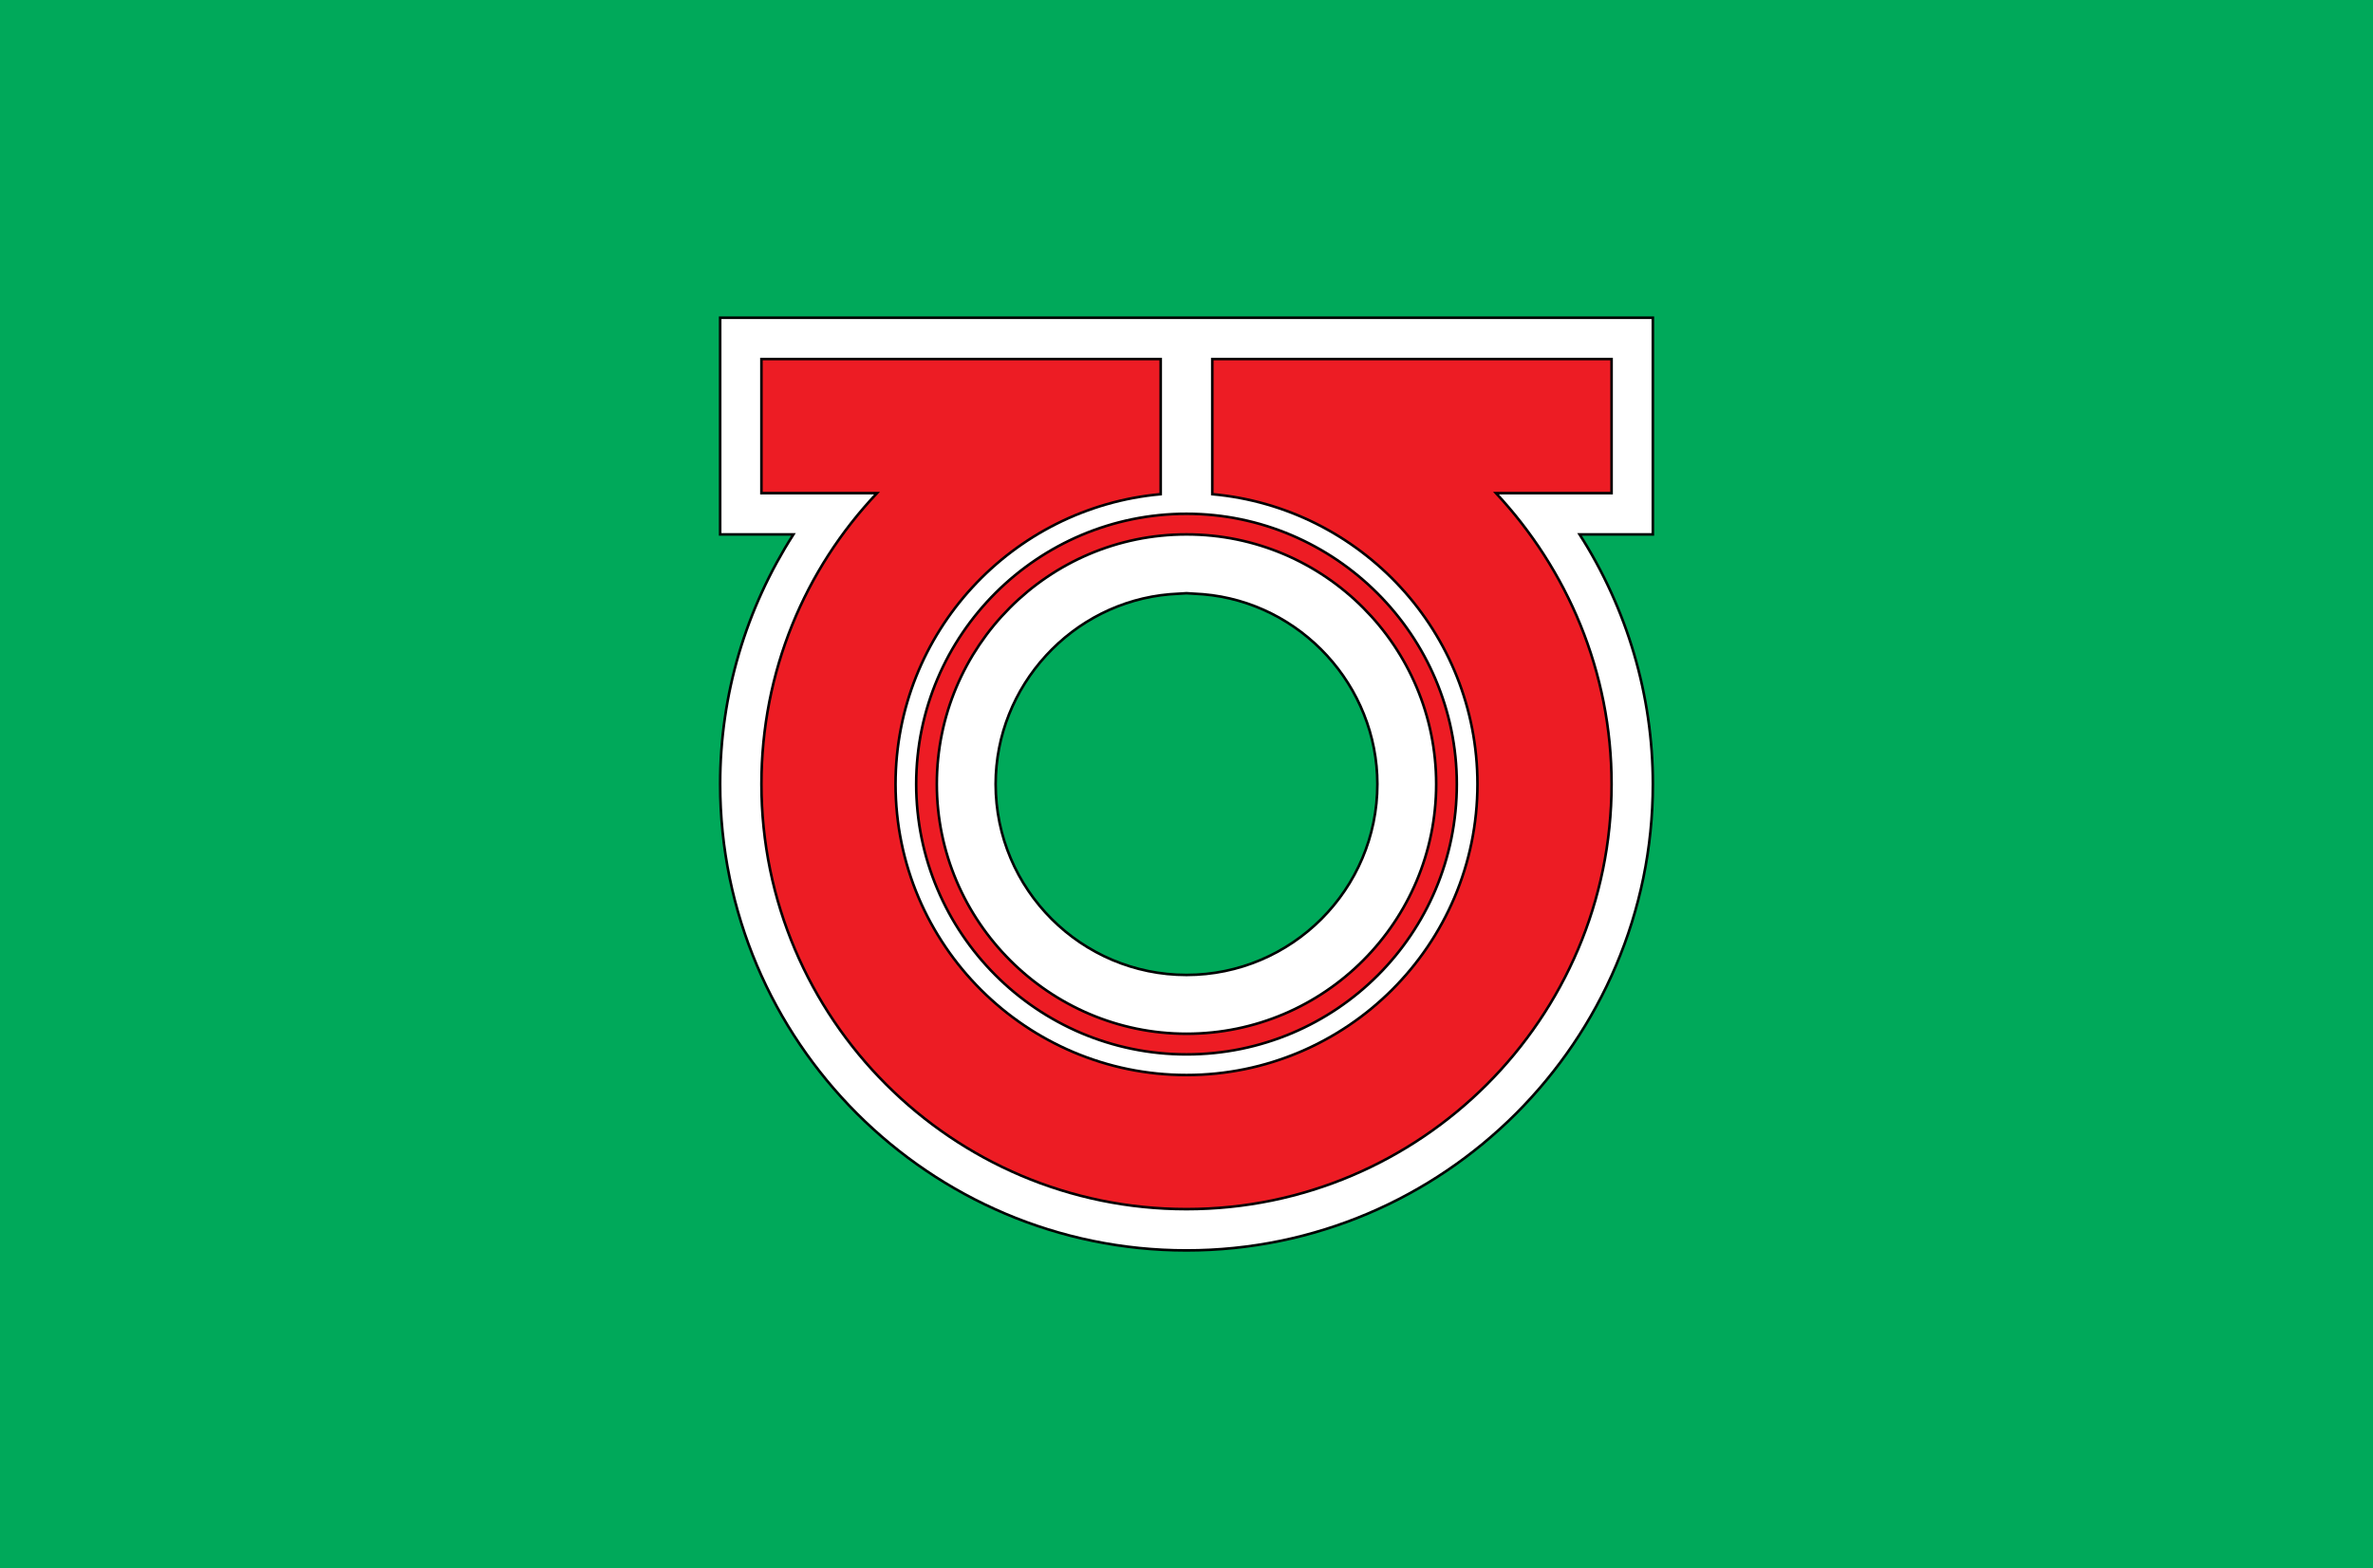
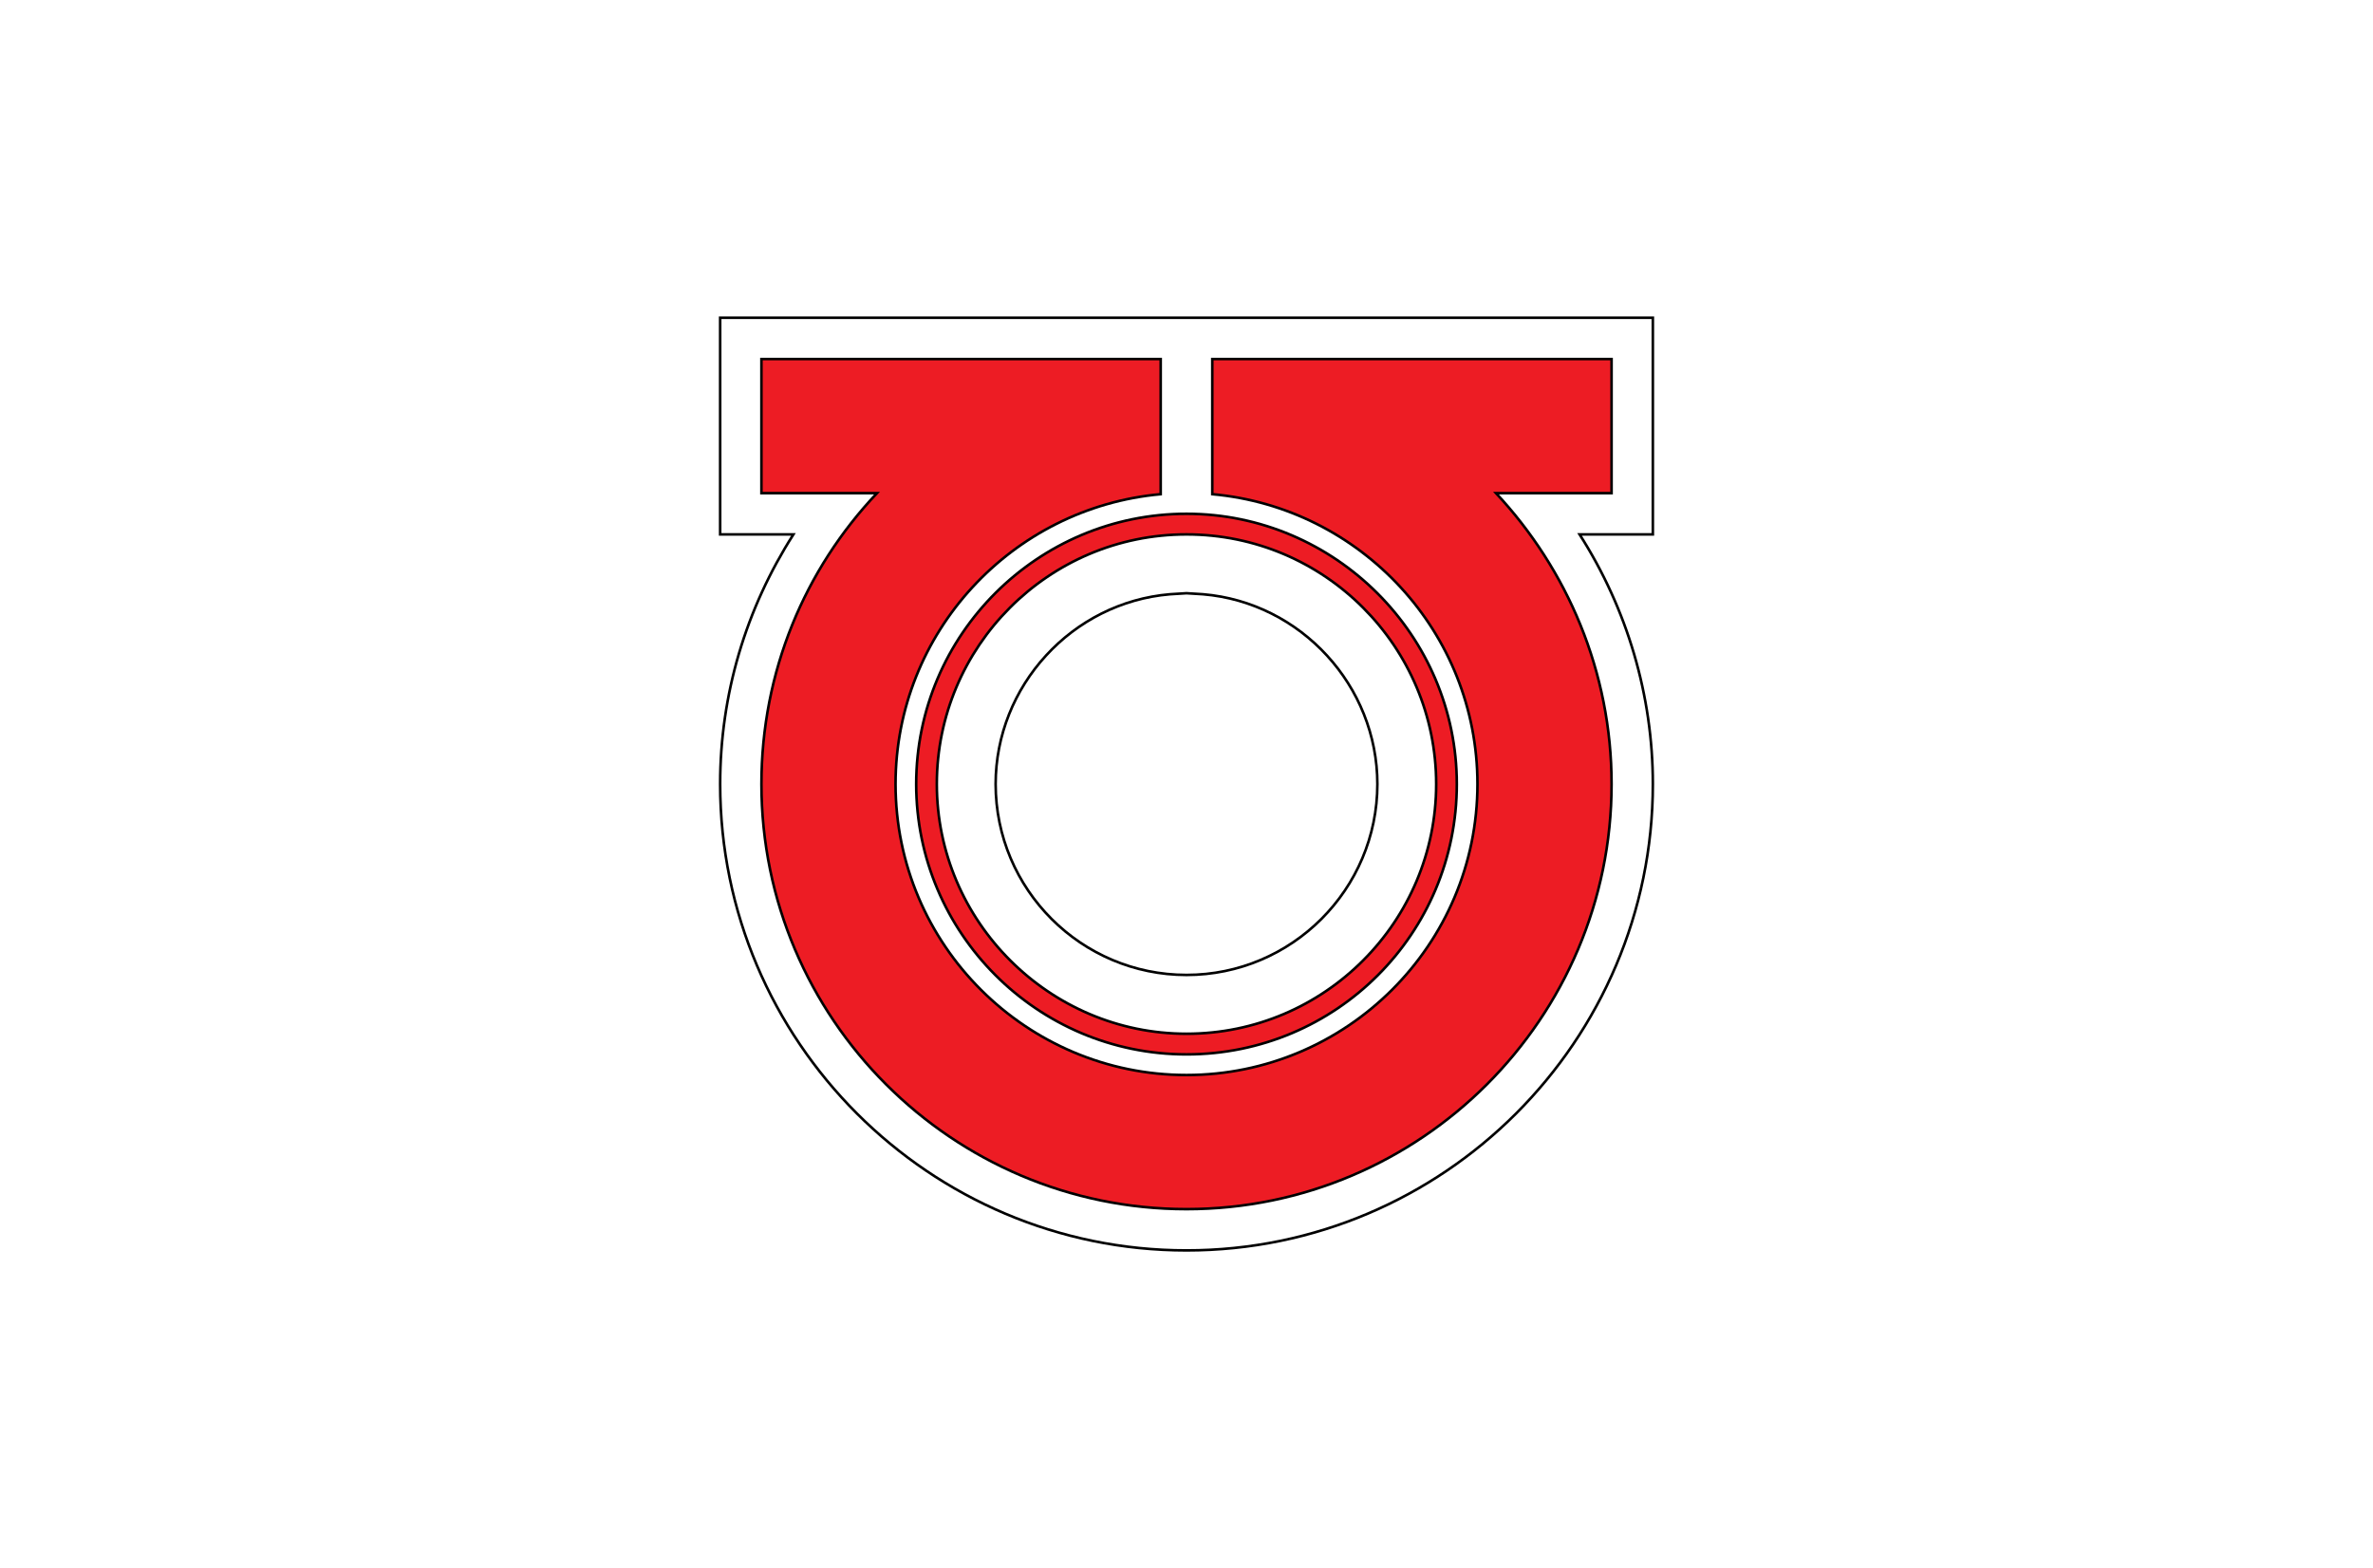
<svg xmlns="http://www.w3.org/2000/svg" version="1.1" id="Layer_2" x="0px" y="0px" viewBox="0 0 230 152" style="enable-background:new 0 0 230 152;" xml:space="preserve">
  <style type="text/css">
	.st0{fill:#00A95A;}
	.st1{fill:#FFFFFF;stroke:#000000;stroke-width:0.25;stroke-miterlimit:10;}
	.st2{fill:#ED1C24;stroke:#000000;stroke-width:0.25;stroke-miterlimit:10;}
</style>
-   <rect class="st0" width="230" height="152" />
  <g>
    <path class="st1" d="M115,121.2c-24.9,0-45.2-20.3-45.2-45.2c0-8.7,2.5-17,7.1-24.2h-7.1v-21h90.4v21h-7.1   c4.6,7.2,7.1,15.6,7.1,24.2C160.2,100.9,139.9,121.2,115,121.2z M113.4,57.6c-9.5,0.8-16.9,8.9-16.9,18.4   c0,10.2,8.3,18.5,18.5,18.5s18.5-8.3,18.5-18.5c0-9.5-7.4-17.6-16.9-18.4l-1.6-0.1L113.4,57.6z" />
    <path class="st2" d="M115,102.2c-14.5,0-26.2-11.8-26.2-26.2c0-14.5,11.8-26.2,26.2-26.2s26.2,11.8,26.2,26.2   C141.2,90.5,129.5,102.2,115,102.2z M115,51.8c-13.4,0-24.2,10.9-24.2,24.2s10.9,24.2,24.2,24.2c13.4,0,24.2-10.9,24.2-24.2   S128.4,51.8,115,51.8z" />
    <path class="st2" d="M156.2,34.8h-38.7v13.1c14.4,1.3,25.7,13.4,25.7,28.1c0,15.6-12.7,28.2-28.2,28.2S86.8,91.6,86.8,76   c0-14.7,11.3-26.8,25.7-28.1V34.8H73.8v13H85C78,55.2,73.8,65.1,73.8,76c0,22.7,18.5,41.2,41.2,41.2c22.7,0,41.2-18.5,41.2-41.2   c0-10.9-4.3-20.8-11.2-28.2h11.2V34.8z" />
  </g>
</svg>